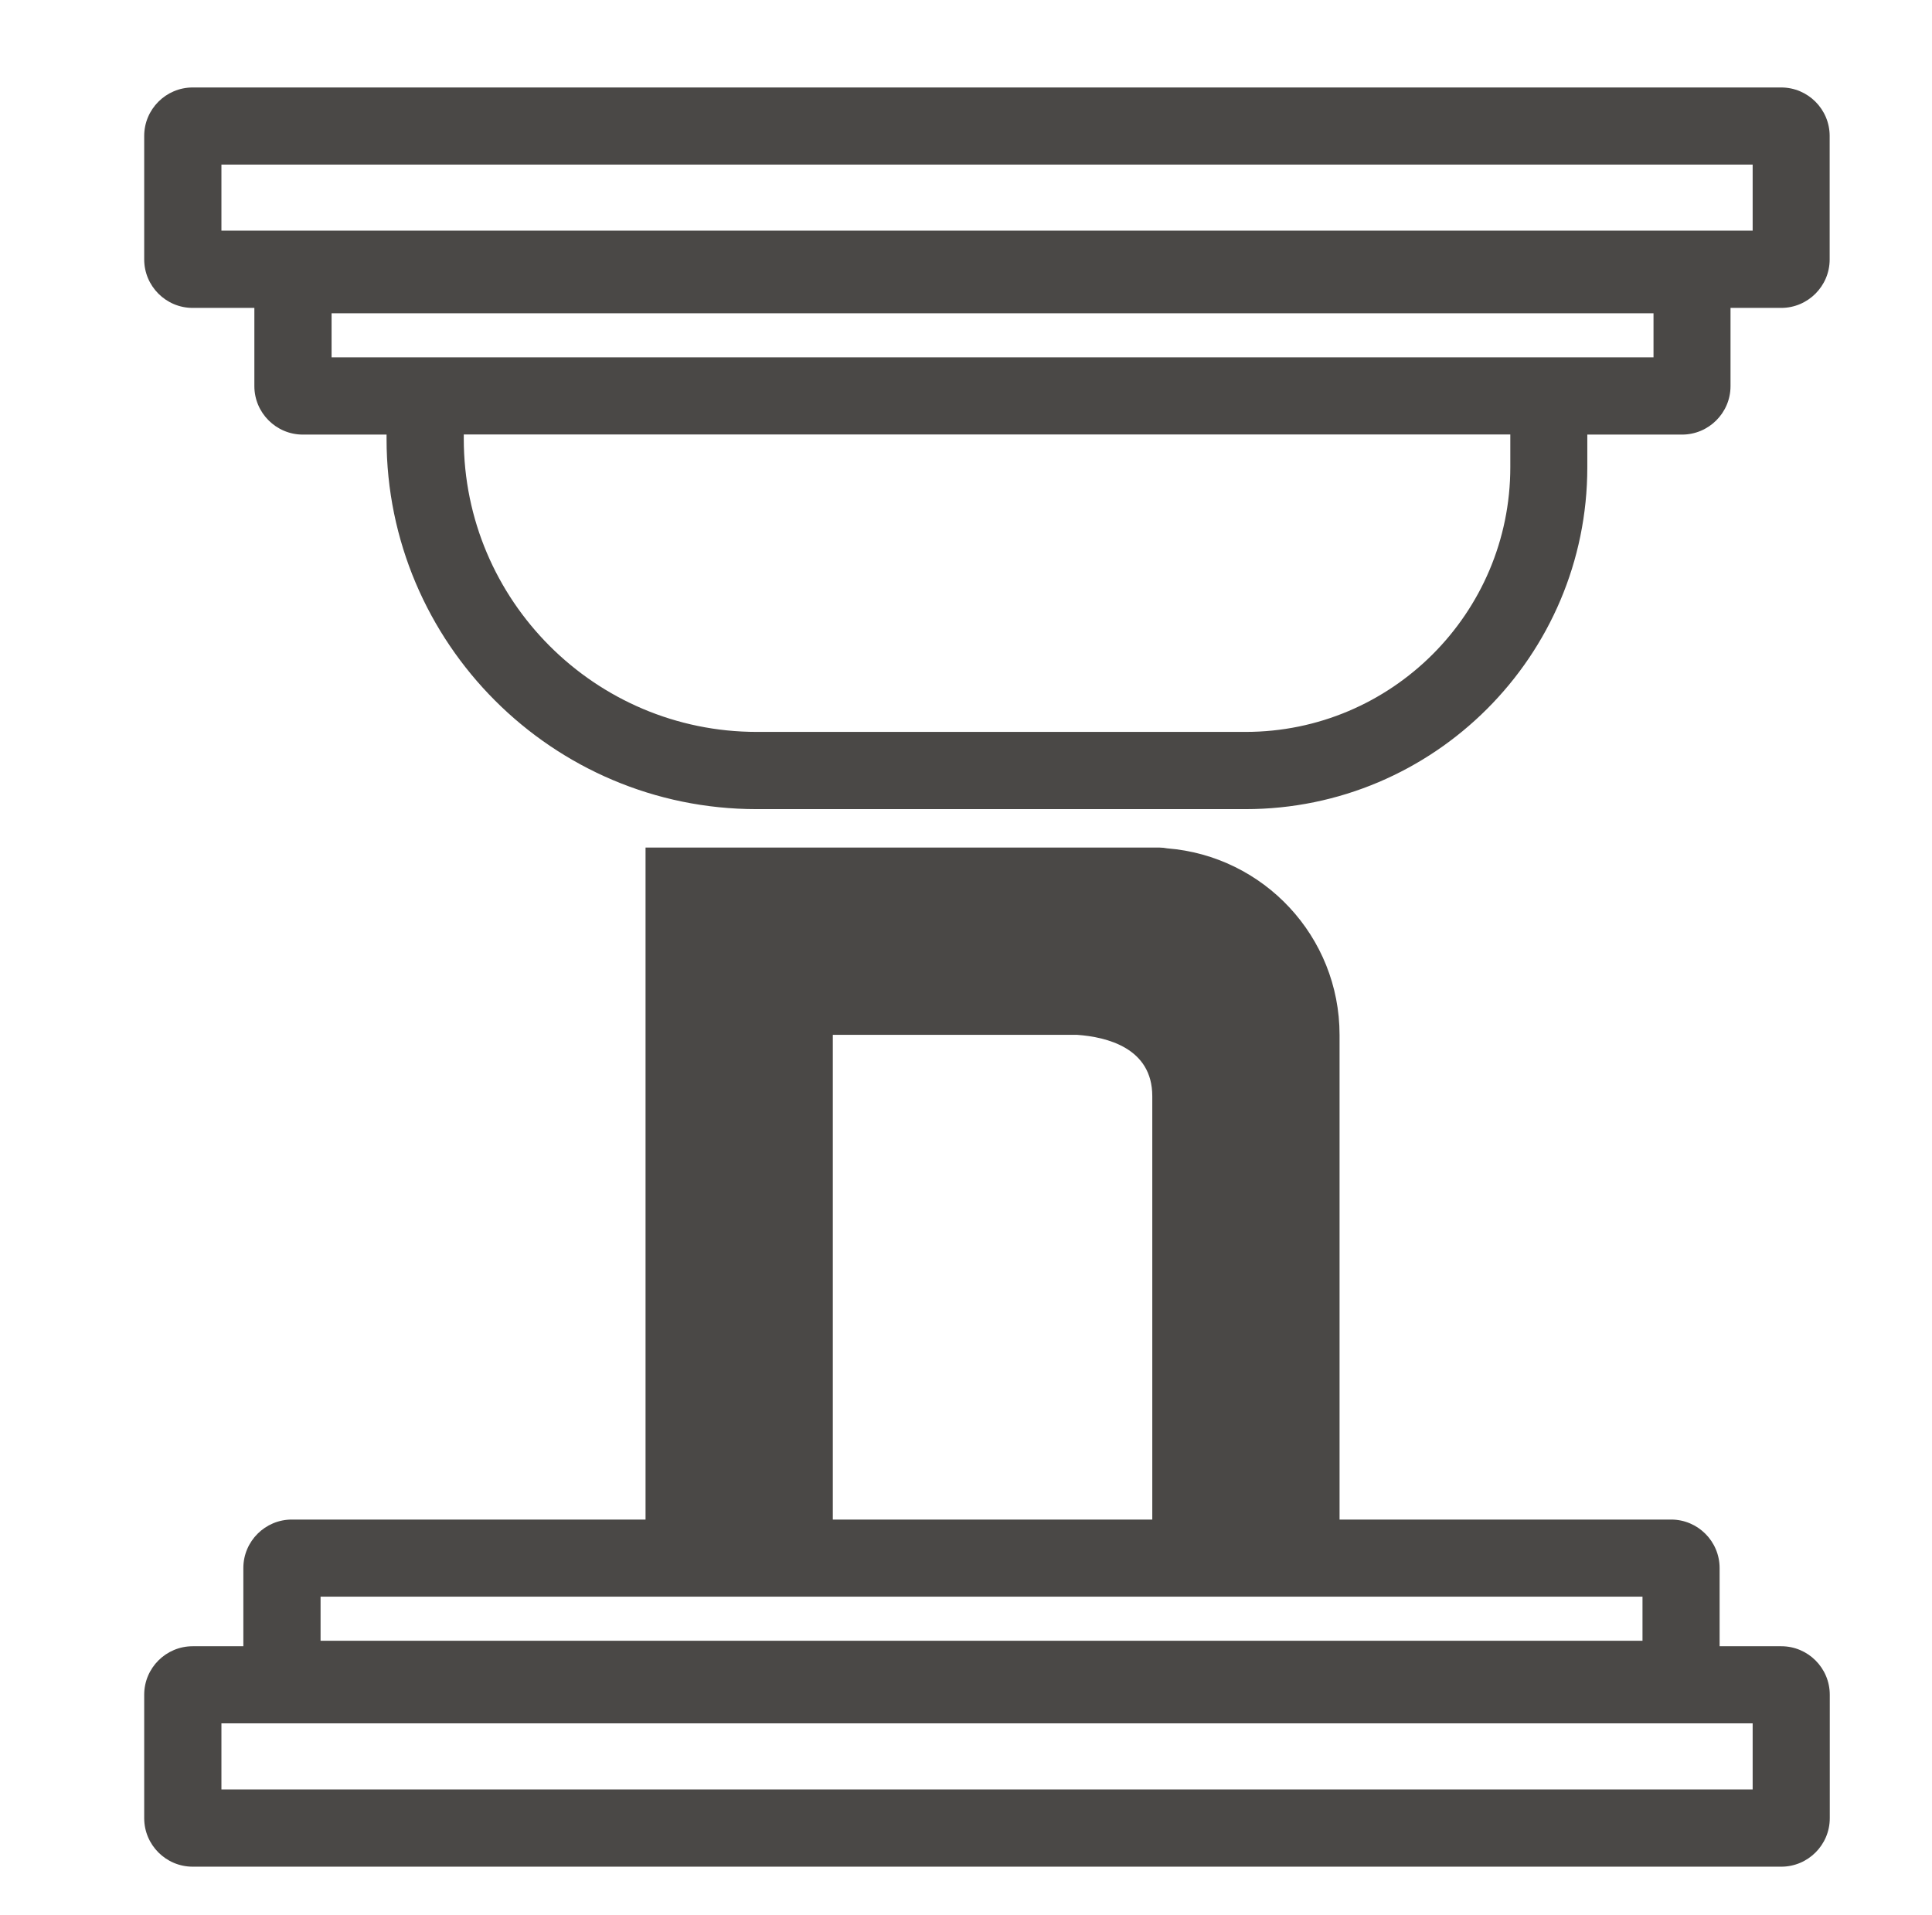
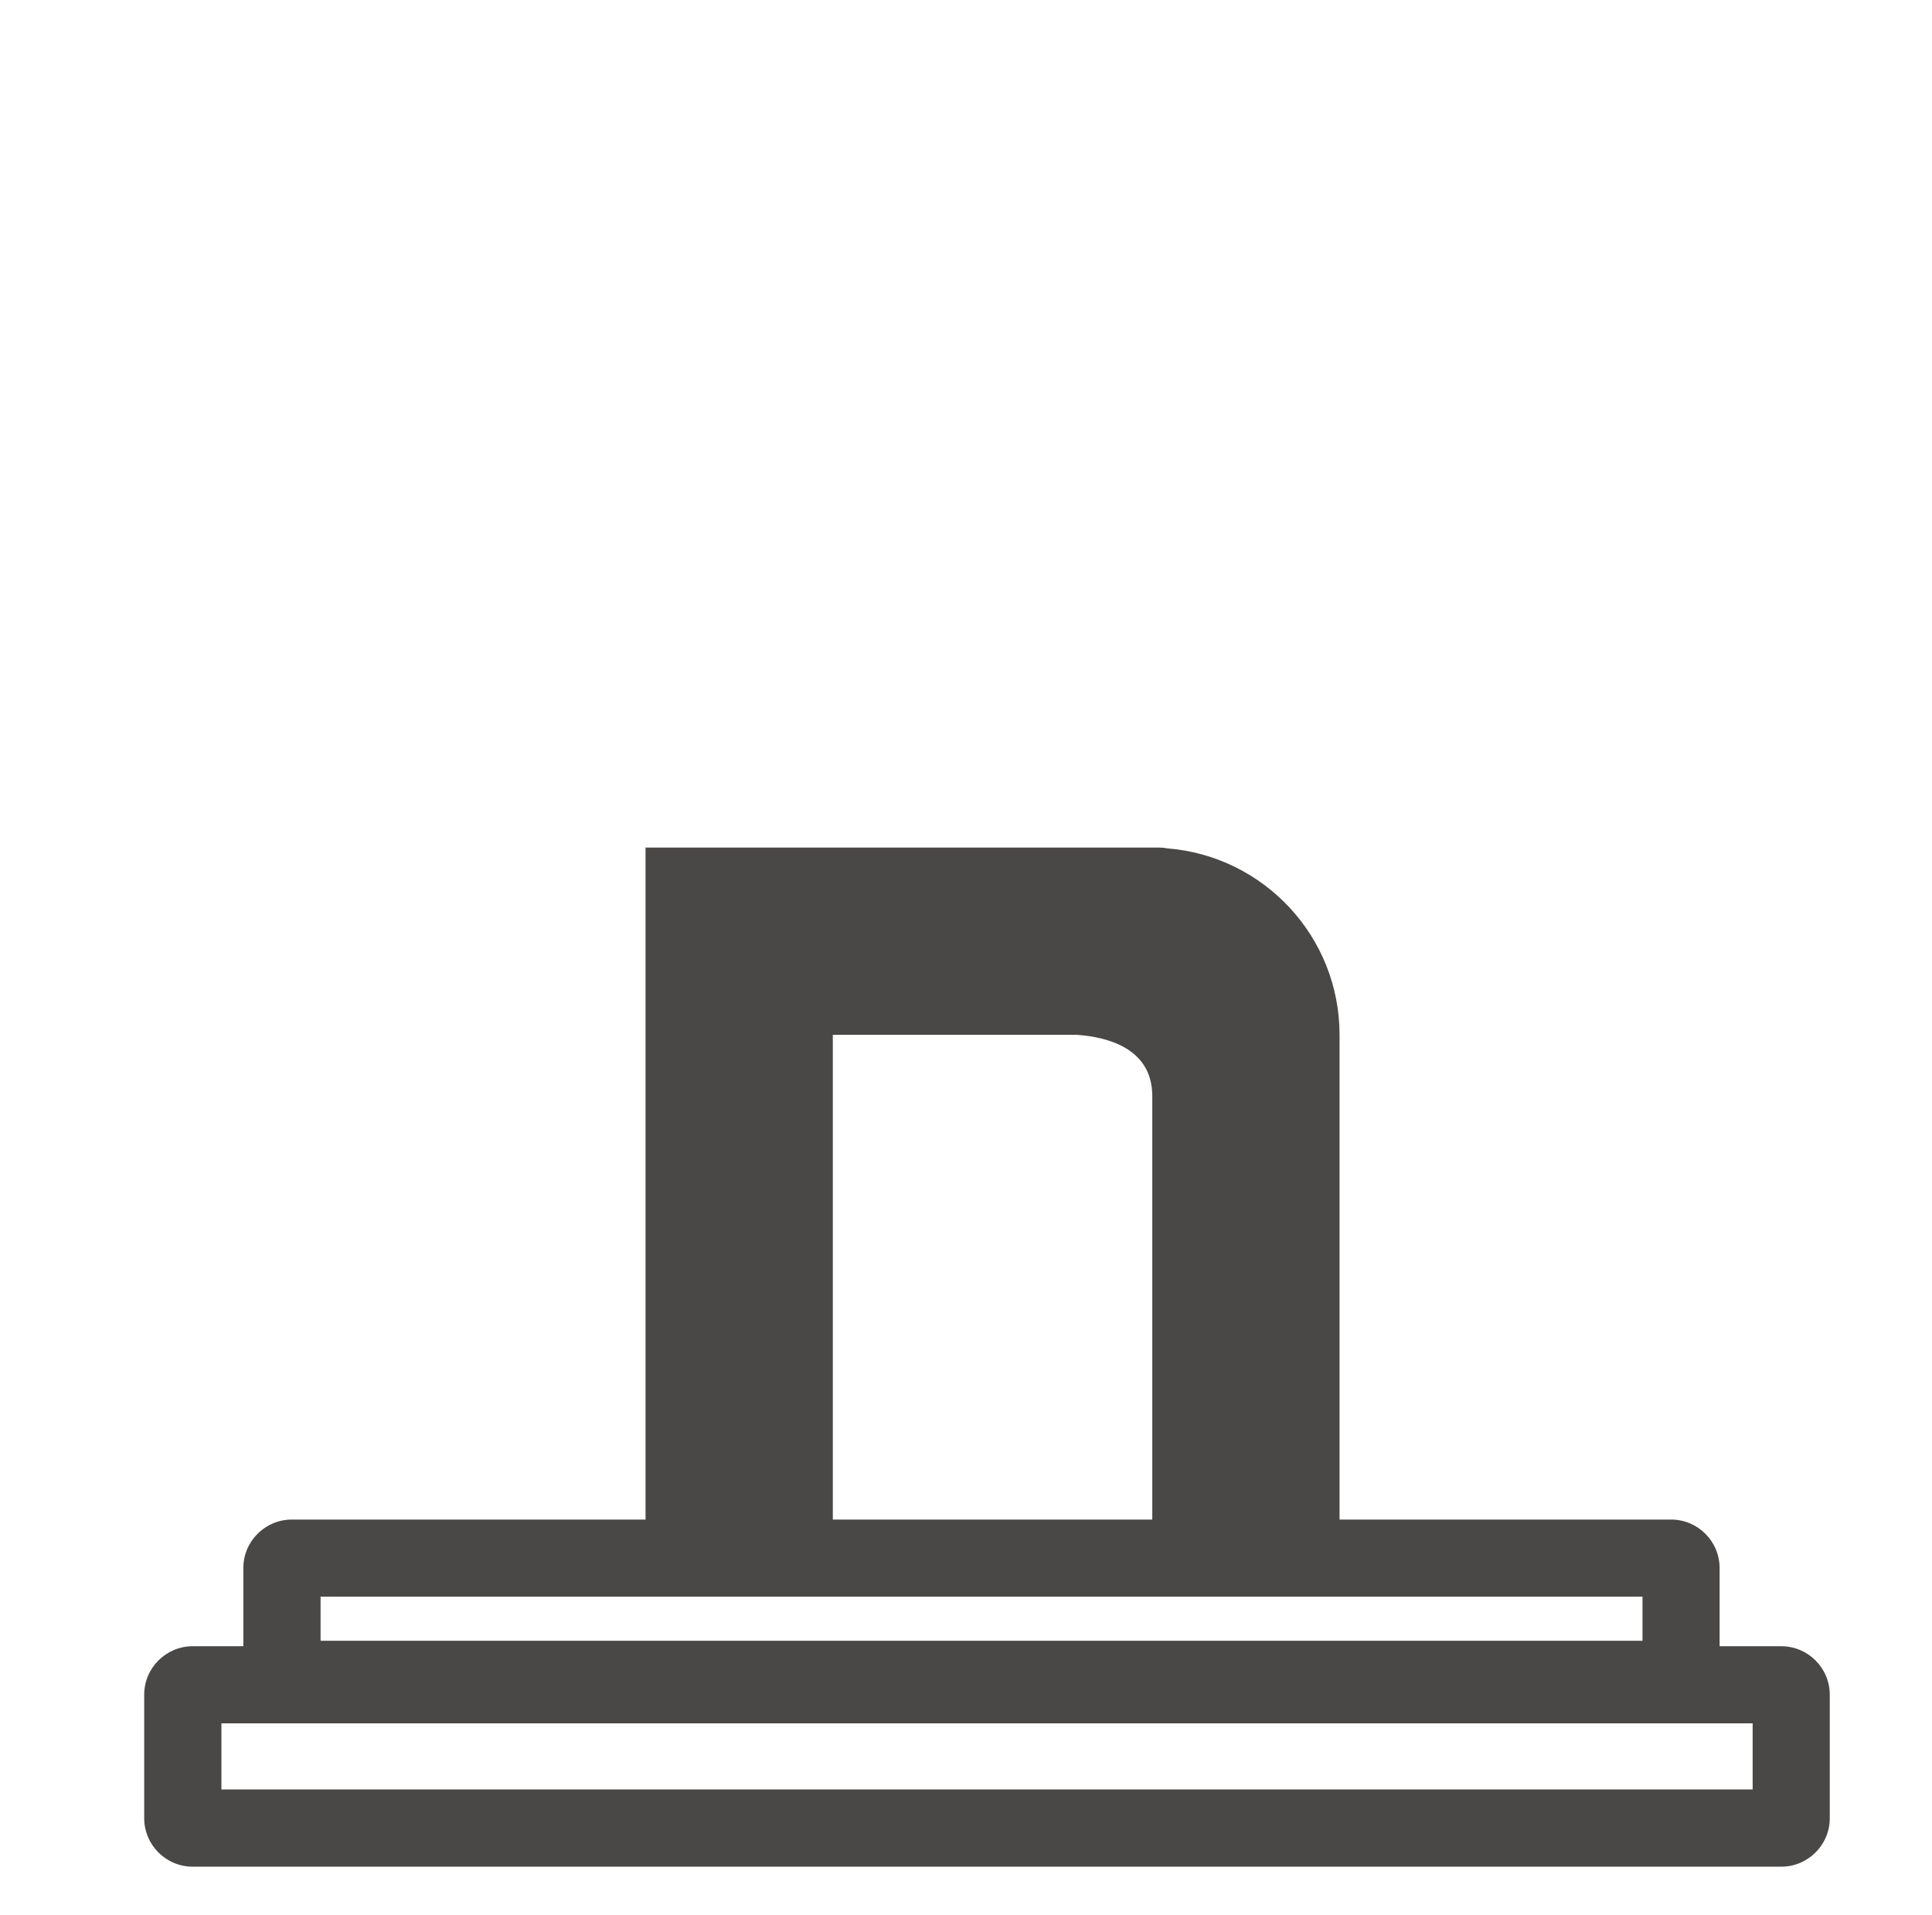
<svg xmlns="http://www.w3.org/2000/svg" id="Capa_1" data-name="Capa 1" viewBox="0 0 175.38 173.82">
  <defs>
    <style>
      .cls-1 {
        fill: #4a4846;
        stroke-width: 0px;
      }
    </style>
  </defs>
-   <path class="cls-1" d="M161.7,7.94H17.49c-2.42,0-4.4,1.97-4.4,4.4v11.21c0,2.42,1.97,4.4,4.4,4.4h5.6v7.1c0,2.42,1.97,4.4,4.4,4.4h7.6v.4c0,18.53,15.07,33.6,33.6,33.6h44.37c17.11,0,31.03-13.92,31.03-31.03v-2.97h8.6c2.42,0,4.4-1.97,4.4-4.4v-7.1h4.6c2.42,0,4.4-1.97,4.4-4.4v-11.21c0-2.42-1.97-4.4-4.4-4.4ZM137.1,42.41c0,13.25-10.78,24.03-24.03,24.03h-44.37c-14.67,0-26.6-11.93-26.6-26.6v-.4h95v2.97ZM150.1,32.44H30.1v-4h120v4ZM159.1,20.94H20.1v-6h139v6Z" />
  <path class="cls-1" d="M161.7,149.44h-5.6v-7.1c0-2.42-1.97-4.4-4.4-4.4h-30.1v-44c0-8.93-6.89-16.24-15.65-16.93-.22-.04-.44-.07-.67-.07h-46.68v61H26.49c-2.42,0-4.4,1.97-4.4,4.4v7.1h-4.6c-2.42,0-4.4,1.97-4.4,4.4v11.21c0,2.42,1.97,4.4,4.4,4.4h144.21c2.42,0,4.4-1.97,4.4-4.4v-11.21c0-2.42-1.97-4.4-4.4-4.4ZM75.6,93.94h22.19c2.66.19,6.81,1.18,6.81,5.56v38.44h-29v-44ZM29.1,144.94h120v4H29.1v-4ZM159.1,162.44H20.1v-6h139v6Z" />
</svg>